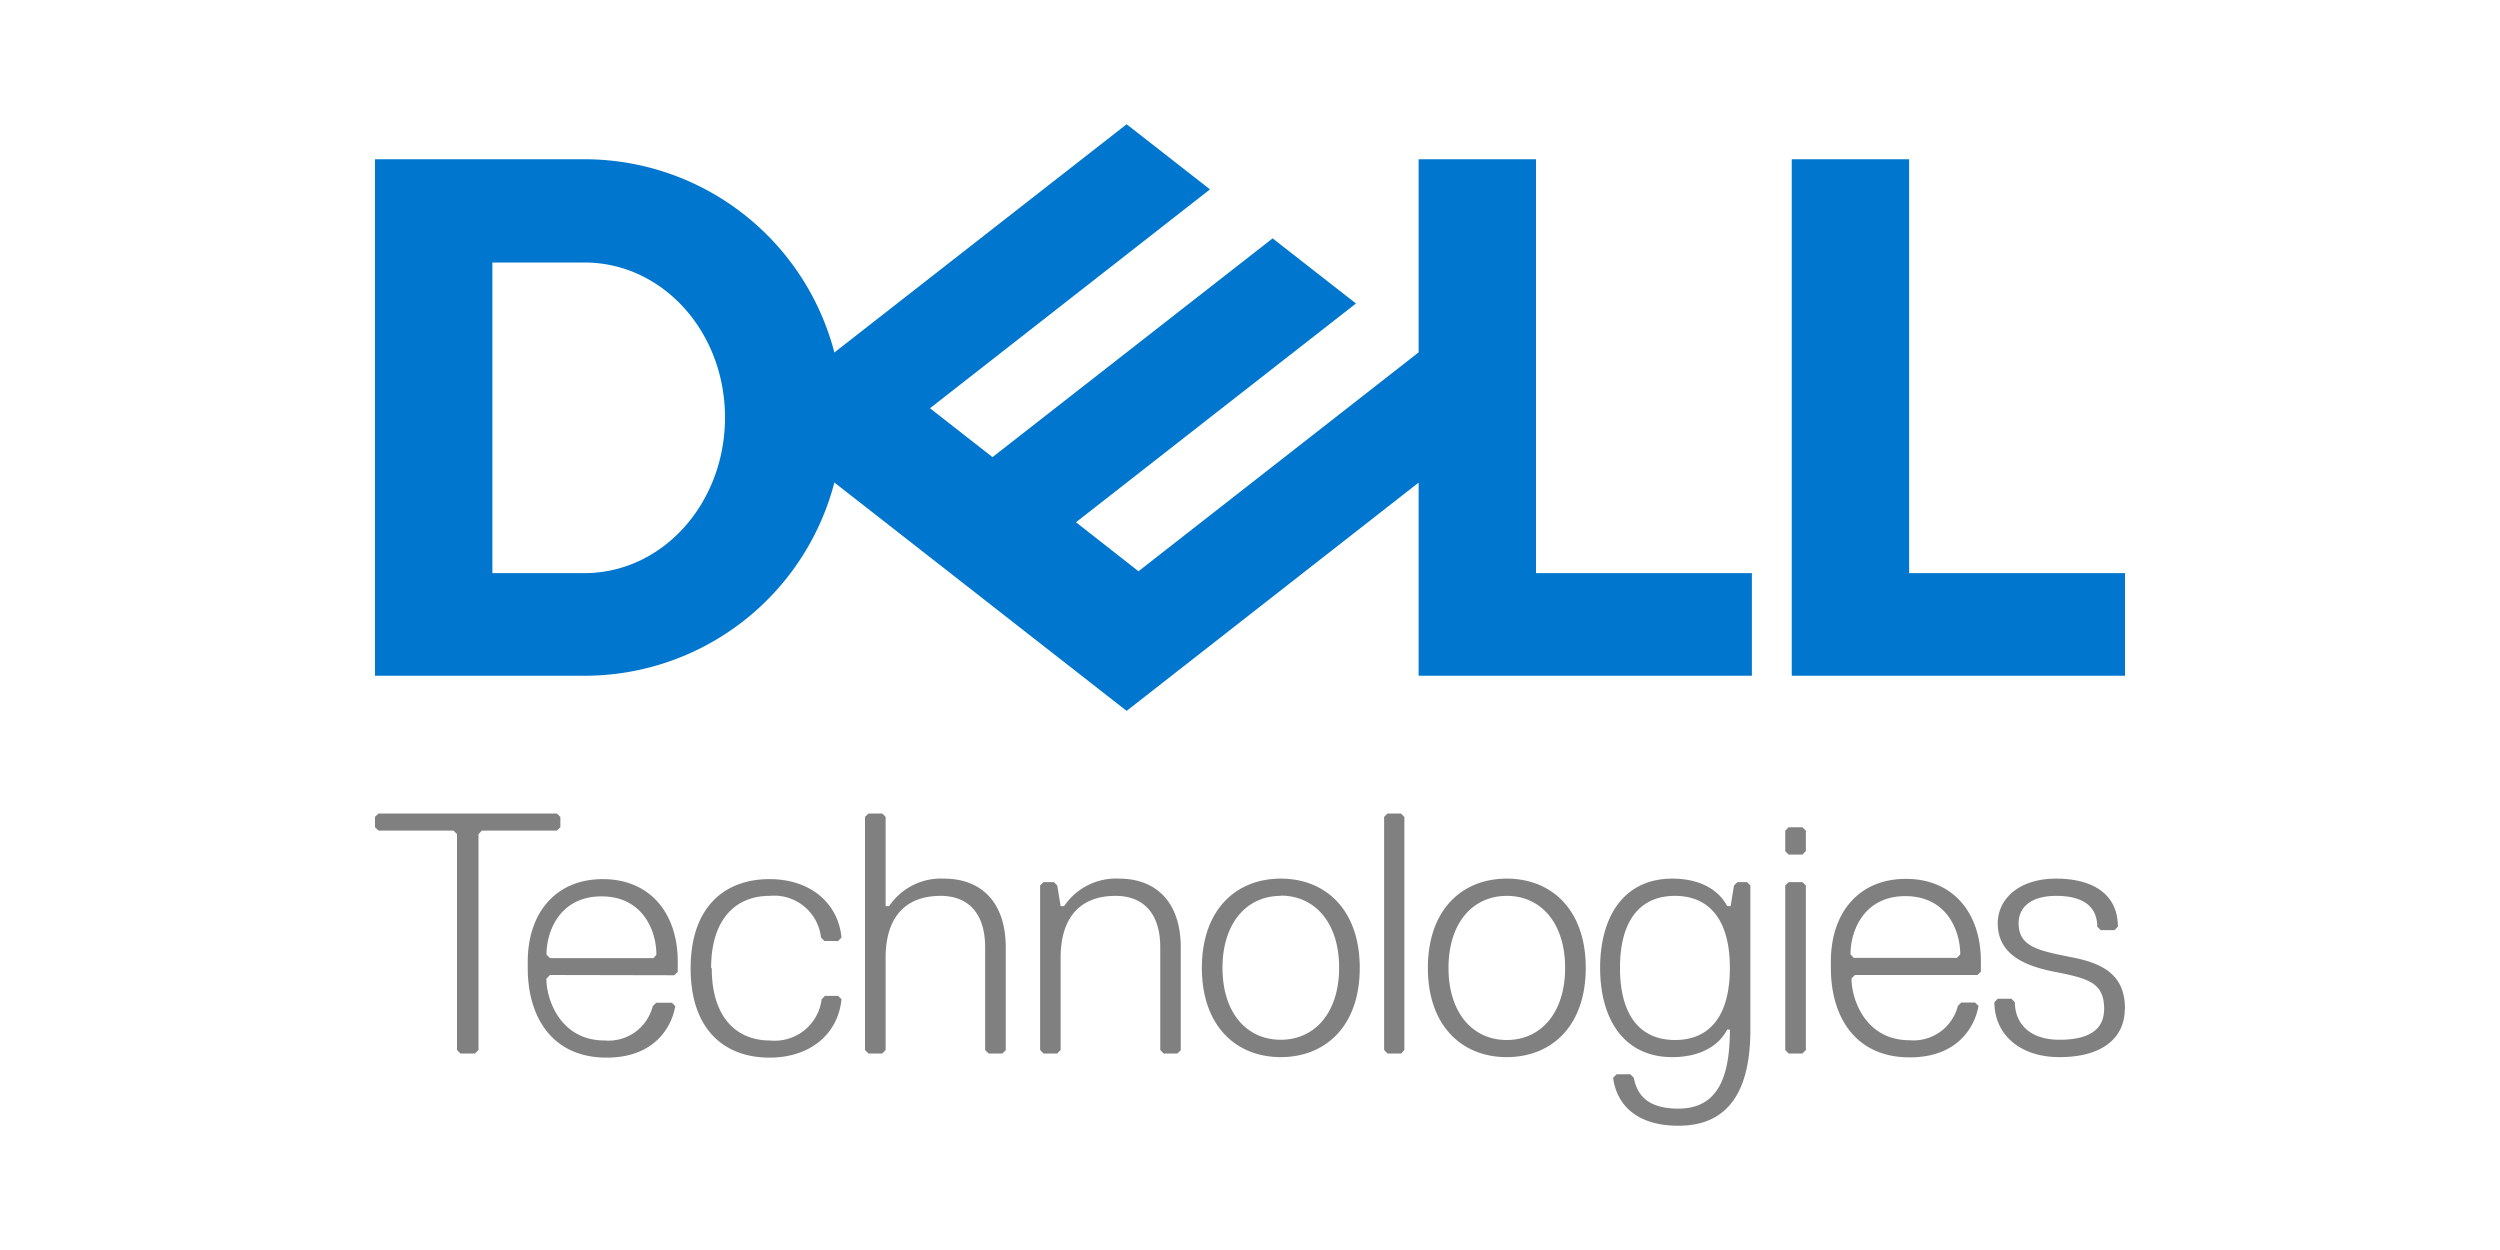
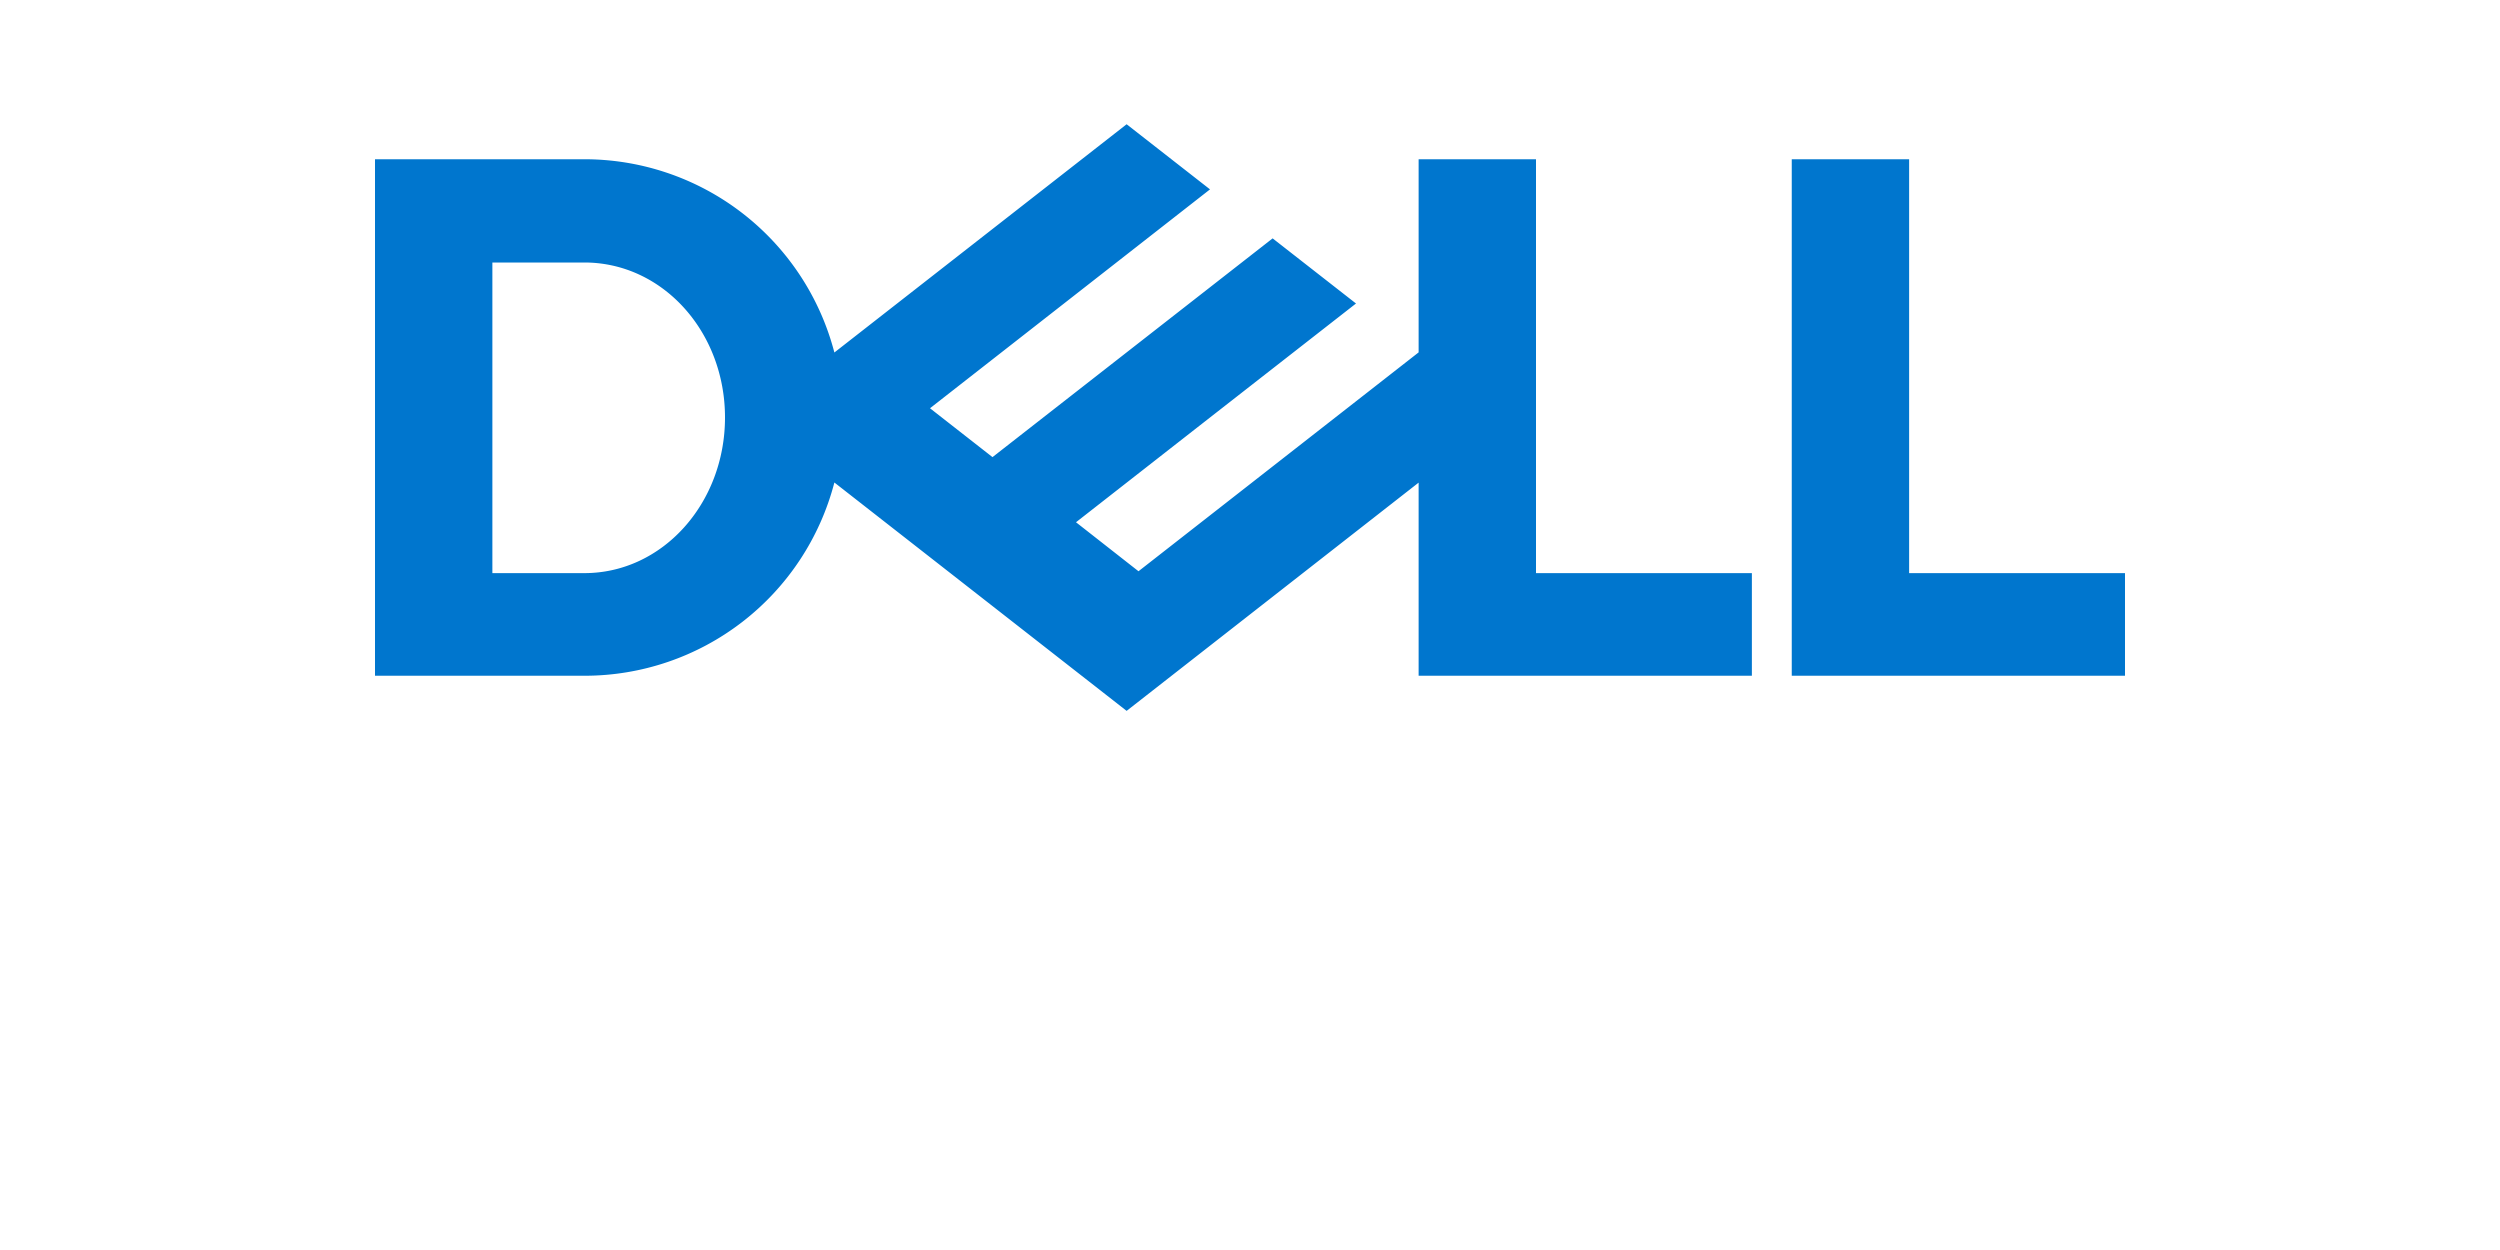
<svg xmlns="http://www.w3.org/2000/svg" id="Capa_1" data-name="Capa 1" viewBox="0 0 200 100">
  <defs>
    <style>.cls-1{fill:#0076ce;}.cls-2{fill:gray;}</style>
  </defs>
  <path class="cls-1" d="M170,45.85v8.21H143.34V12.74h9.39V45.85ZM46.75,54.06a20.65,20.65,0,0,0,20-15.46L90.13,56.87l23.36-18.26V54.06h26.66V45.85H122.88V12.74h-9.39V28.19L91.08,45.7l-5-3.92L96.8,33.4l11.68-9.12-6.67-5.21L79.4,36.57l-5-3.91L96.8,15.15,90.13,9.94,66.75,28.2a20.66,20.66,0,0,0-20-15.46H30V54.06Zm-7.36-8.21V21h7.36C53,21,58,26.53,58,33.4S53,45.85,46.75,45.85Z" />
-   <path class="cls-2" d="M170,80.73c0-2.47-1.37-3.57-4.12-4.12s-4.39-.83-4.39-2.75c0-1.37,1.1-2.19,3-2.19,2.47,0,3.29,1.1,3.29,2.47l.28.27h1.1l.27-.27c0-2.75-2.2-3.85-4.94-3.85-3,0-4.67,1.65-4.67,3.57,0,2.2,1.65,3.3,4.39,3.85s4.12.82,4.12,3c0,1.37-.82,2.47-3.57,2.47-2.47,0-3.57-1.38-3.57-3l-.27-.28h-1.1l-.27.28c0,2.47,1.92,4.39,5.21,4.39,3.57,0,5.22-1.65,5.22-3.84M158.2,78l.27-.27v-.83c0-3.84-2.2-6.59-6-6.59s-6,2.75-6,6.59v.55c0,3.85,1.92,7.14,6.31,7.14,3.85,0,5.22-2.47,5.5-4.12l-.28-.27h-1.1l-.27.27a3.66,3.66,0,0,1-3.85,2.75c-3.57,0-4.66-3.3-4.66-4.94l.27-.28Zm-1.65-1.37h-8.24l-.27-.28c0-1.92,1.09-4.66,4.39-4.66s4.39,2.74,4.39,4.66ZM144.47,84V70.84l-.28-.27h-1.1l-.27.27V84l.27.28h1.1Zm0-15.92V66.45l-.28-.27h-1.1l-.27.27V68.1l.27.27h1.1ZM134,83.2c-2.75,0-4.4-1.92-4.4-5.77s1.65-5.76,4.4-5.76,4.39,1.92,4.39,5.76S136.78,83.2,134,83.2m4.39-.83c0,3.57-.83,6.32-4.12,6.32-2.47,0-3.3-1.1-3.57-2.47l-.27-.28h-1.1l-.28.28c.28,2.19,1.92,3.84,5.22,3.84,3.57,0,5.76-2.2,5.76-7.69V70.84l-.27-.27H139l-.28.27-.27,1.65h-.28c-.55-1.1-1.92-2.2-4.39-2.2-3.84,0-5.77,3-5.77,7.14s1.93,7.14,5.77,7.14c2.47,0,3.84-1.1,4.39-2.2Zm-17.85-10.7c2.75,0,4.67,2.19,4.67,5.76s-1.92,5.77-4.67,5.77-4.66-2.2-4.66-5.77,1.92-5.76,4.66-5.76m0,12.9c3.57,0,6.32-2.47,6.32-7.14s-2.75-7.14-6.32-7.14-6.31,2.48-6.31,7.14,2.74,7.14,6.31,7.14M112.35,84V65.35l-.28-.27H111l-.27.27V84l.27.28h1.1Zm-9.89-12.35c2.75,0,4.67,2.19,4.67,5.76s-1.92,5.77-4.67,5.77S97.8,81,97.8,77.43s1.92-5.76,4.66-5.76m0,12.9c3.57,0,6.32-2.47,6.32-7.14s-2.75-7.14-6.32-7.14-6.31,2.48-6.31,7.14,2.75,7.14,6.31,7.14m-8-.55V75.78c0-3.56-1.92-5.49-4.94-5.49a5,5,0,0,0-4.39,2.2h-.28l-.27-1.65-.27-.27h-.83l-.27.27V84l.27.28h1.1l.27-.28V76.61c0-3,1.38-4.94,4.4-4.94,2.19,0,3.57,1.37,3.57,4.11V84l.27.28h1.1Zm-14,0V75.78c0-3.56-1.92-5.49-4.94-5.49a5,5,0,0,0-4.39,2.2h-.28V65.35l-.27-.27h-1.1l-.28.27V84l.28.28h1.1l.27-.28V76.61c0-3,1.38-4.94,4.4-4.94,2.19,0,3.56,1.37,3.56,4.11V84l.28.28h1.1ZM56.89,77.43c0-3.84,1.92-5.76,4.67-5.76A3.77,3.77,0,0,1,65.68,75l.27.28h1.1l.27-.28c-.27-2.74-2.47-4.67-5.76-4.67-3.57,0-6.31,2.2-6.31,7.14s2.74,7.14,6.31,7.14c3.29,0,5.49-1.92,5.76-4.67l-.27-.27H66l-.27.27a3.78,3.78,0,0,1-4.12,3.3c-2.75,0-4.67-1.92-4.67-5.77m-3,.55.28-.27v-.83c0-3.84-2.2-6.59-6-6.59s-6,2.75-6,6.59v.55c0,3.85,1.92,7.14,6.31,7.14,3.84,0,5.22-2.47,5.49-4.12l-.27-.27H52.5l-.28.27a3.65,3.65,0,0,1-3.84,2.75c-3.57,0-4.67-3.3-4.67-4.94L44,78Zm-1.65-1.37H44l-.28-.28c0-1.92,1.1-4.66,4.4-4.66s4.39,2.74,4.39,4.66ZM44.83,66.18v-.83l-.28-.27H30.28l-.28.27v.83l.28.27h6l.28.28V84l.27.28H38l.28-.28V66.73l.27-.28h6Z" />
</svg>